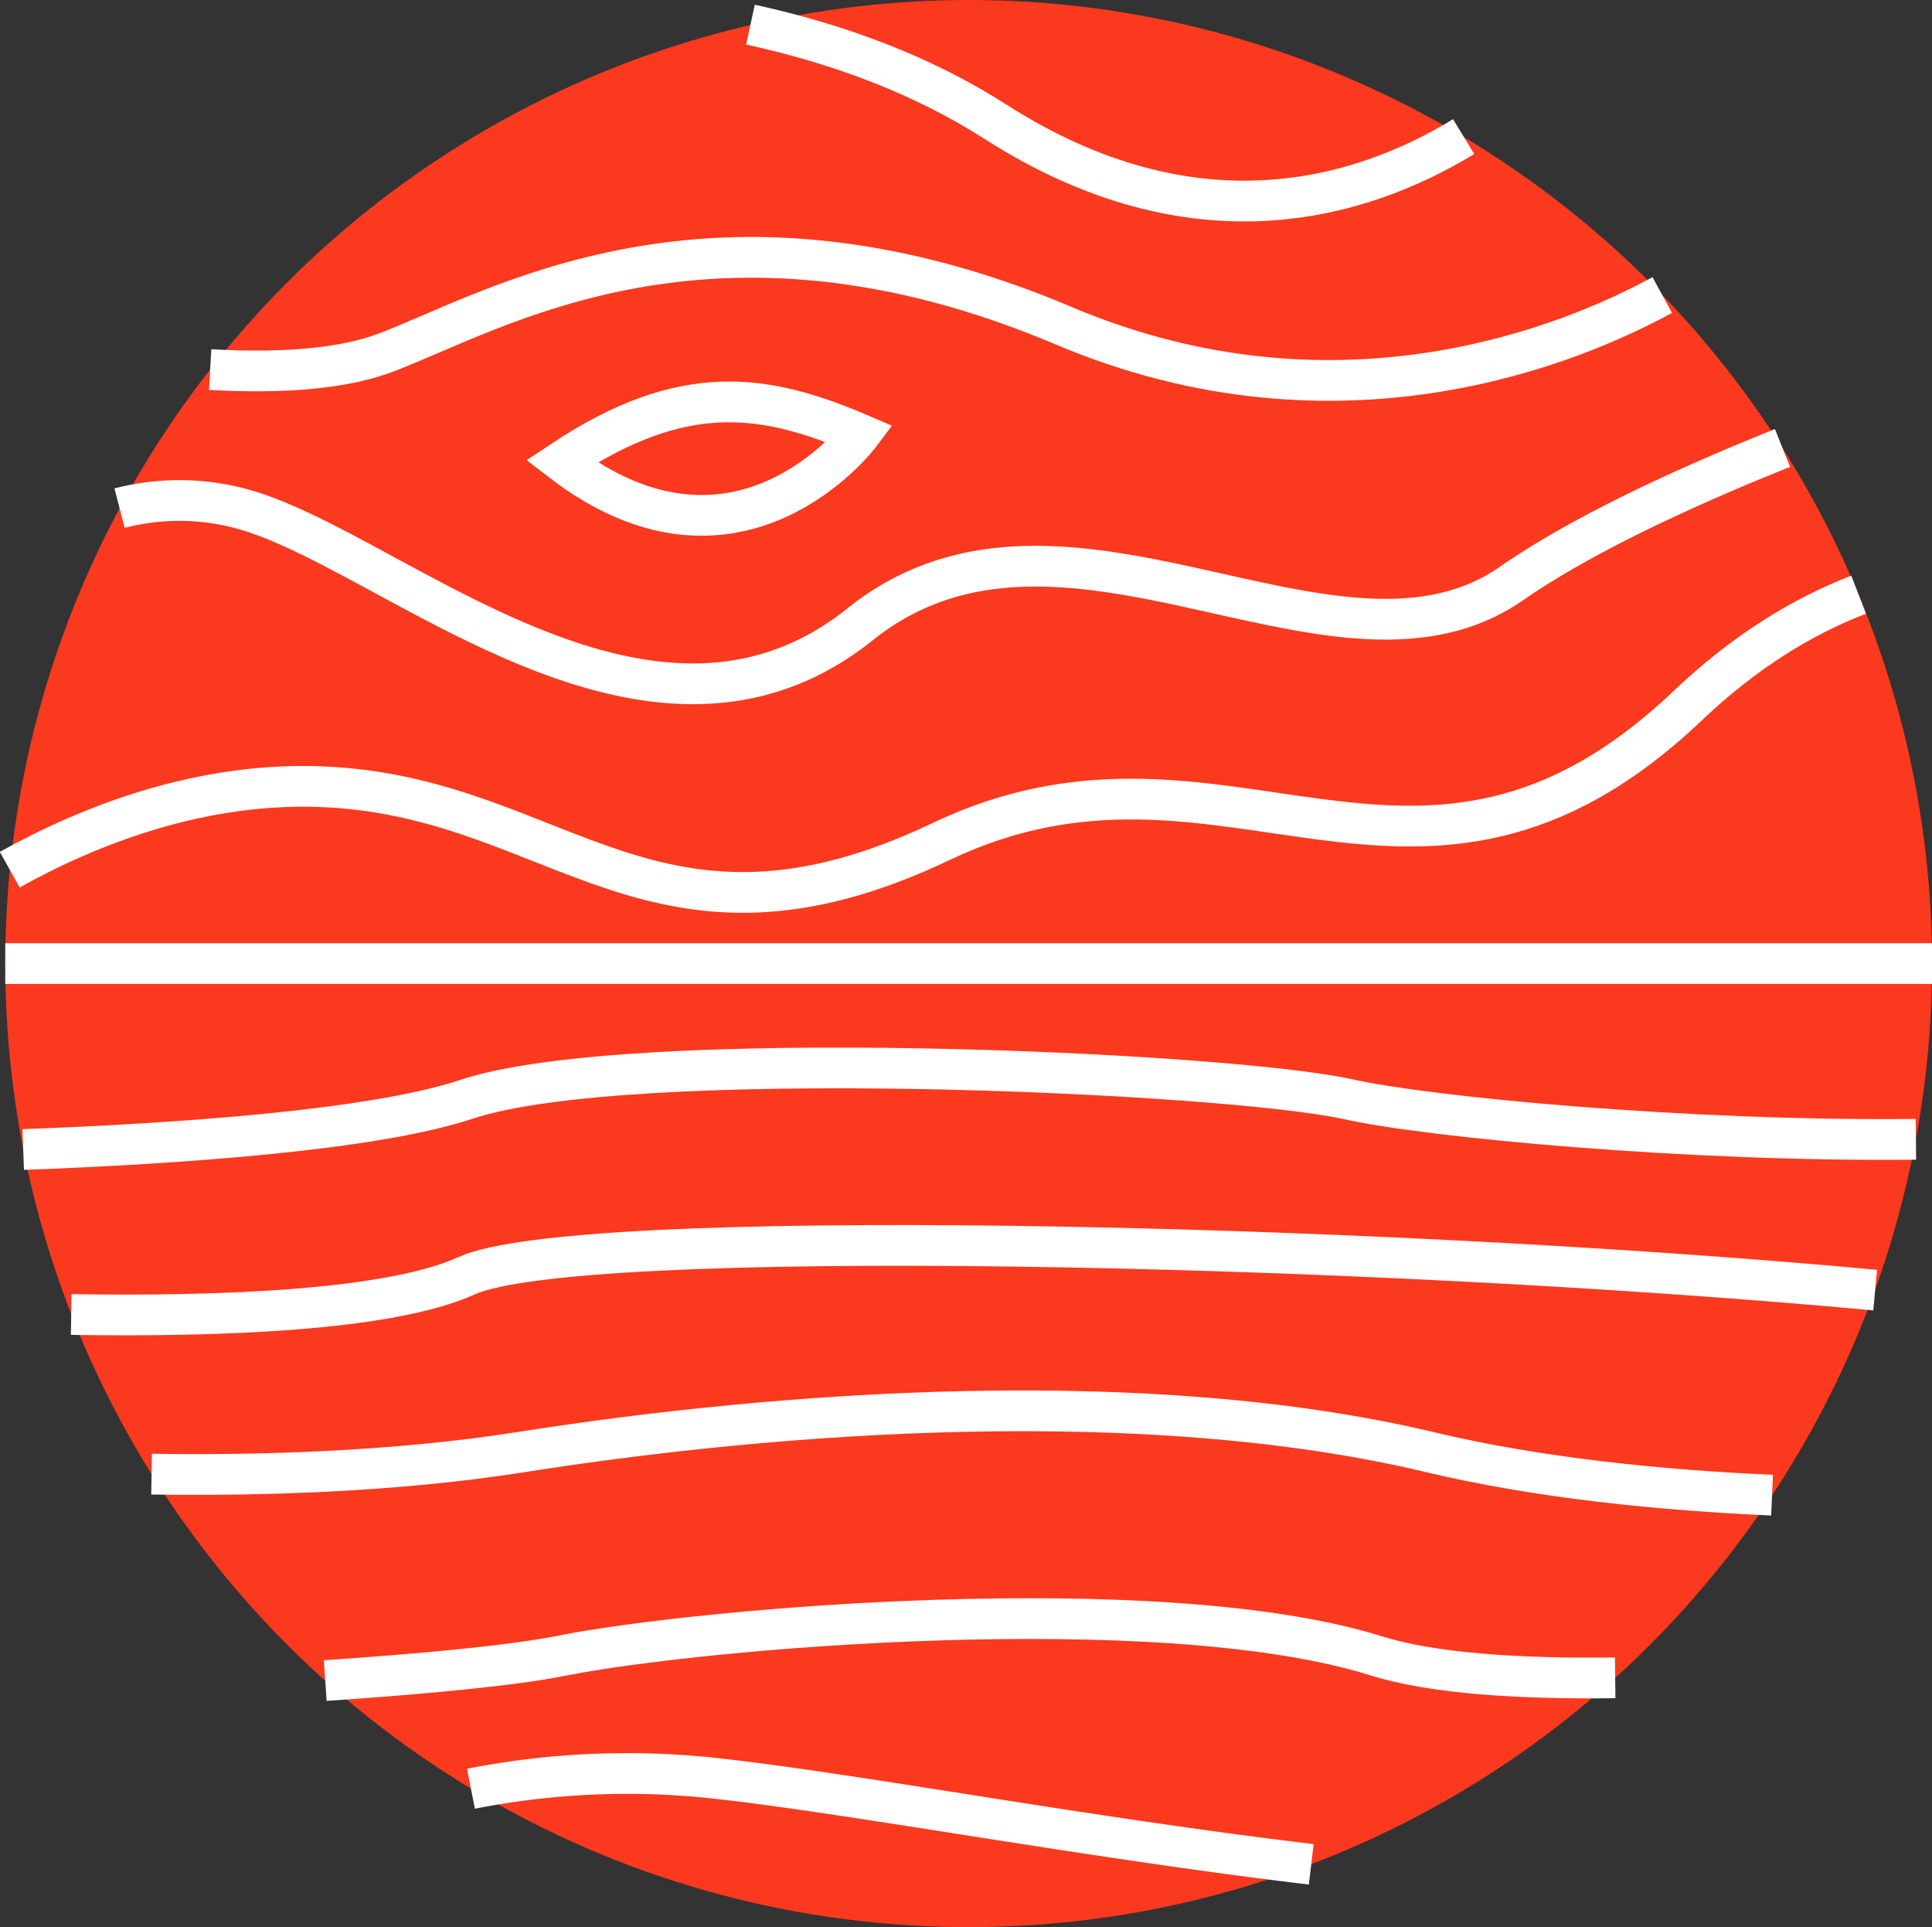
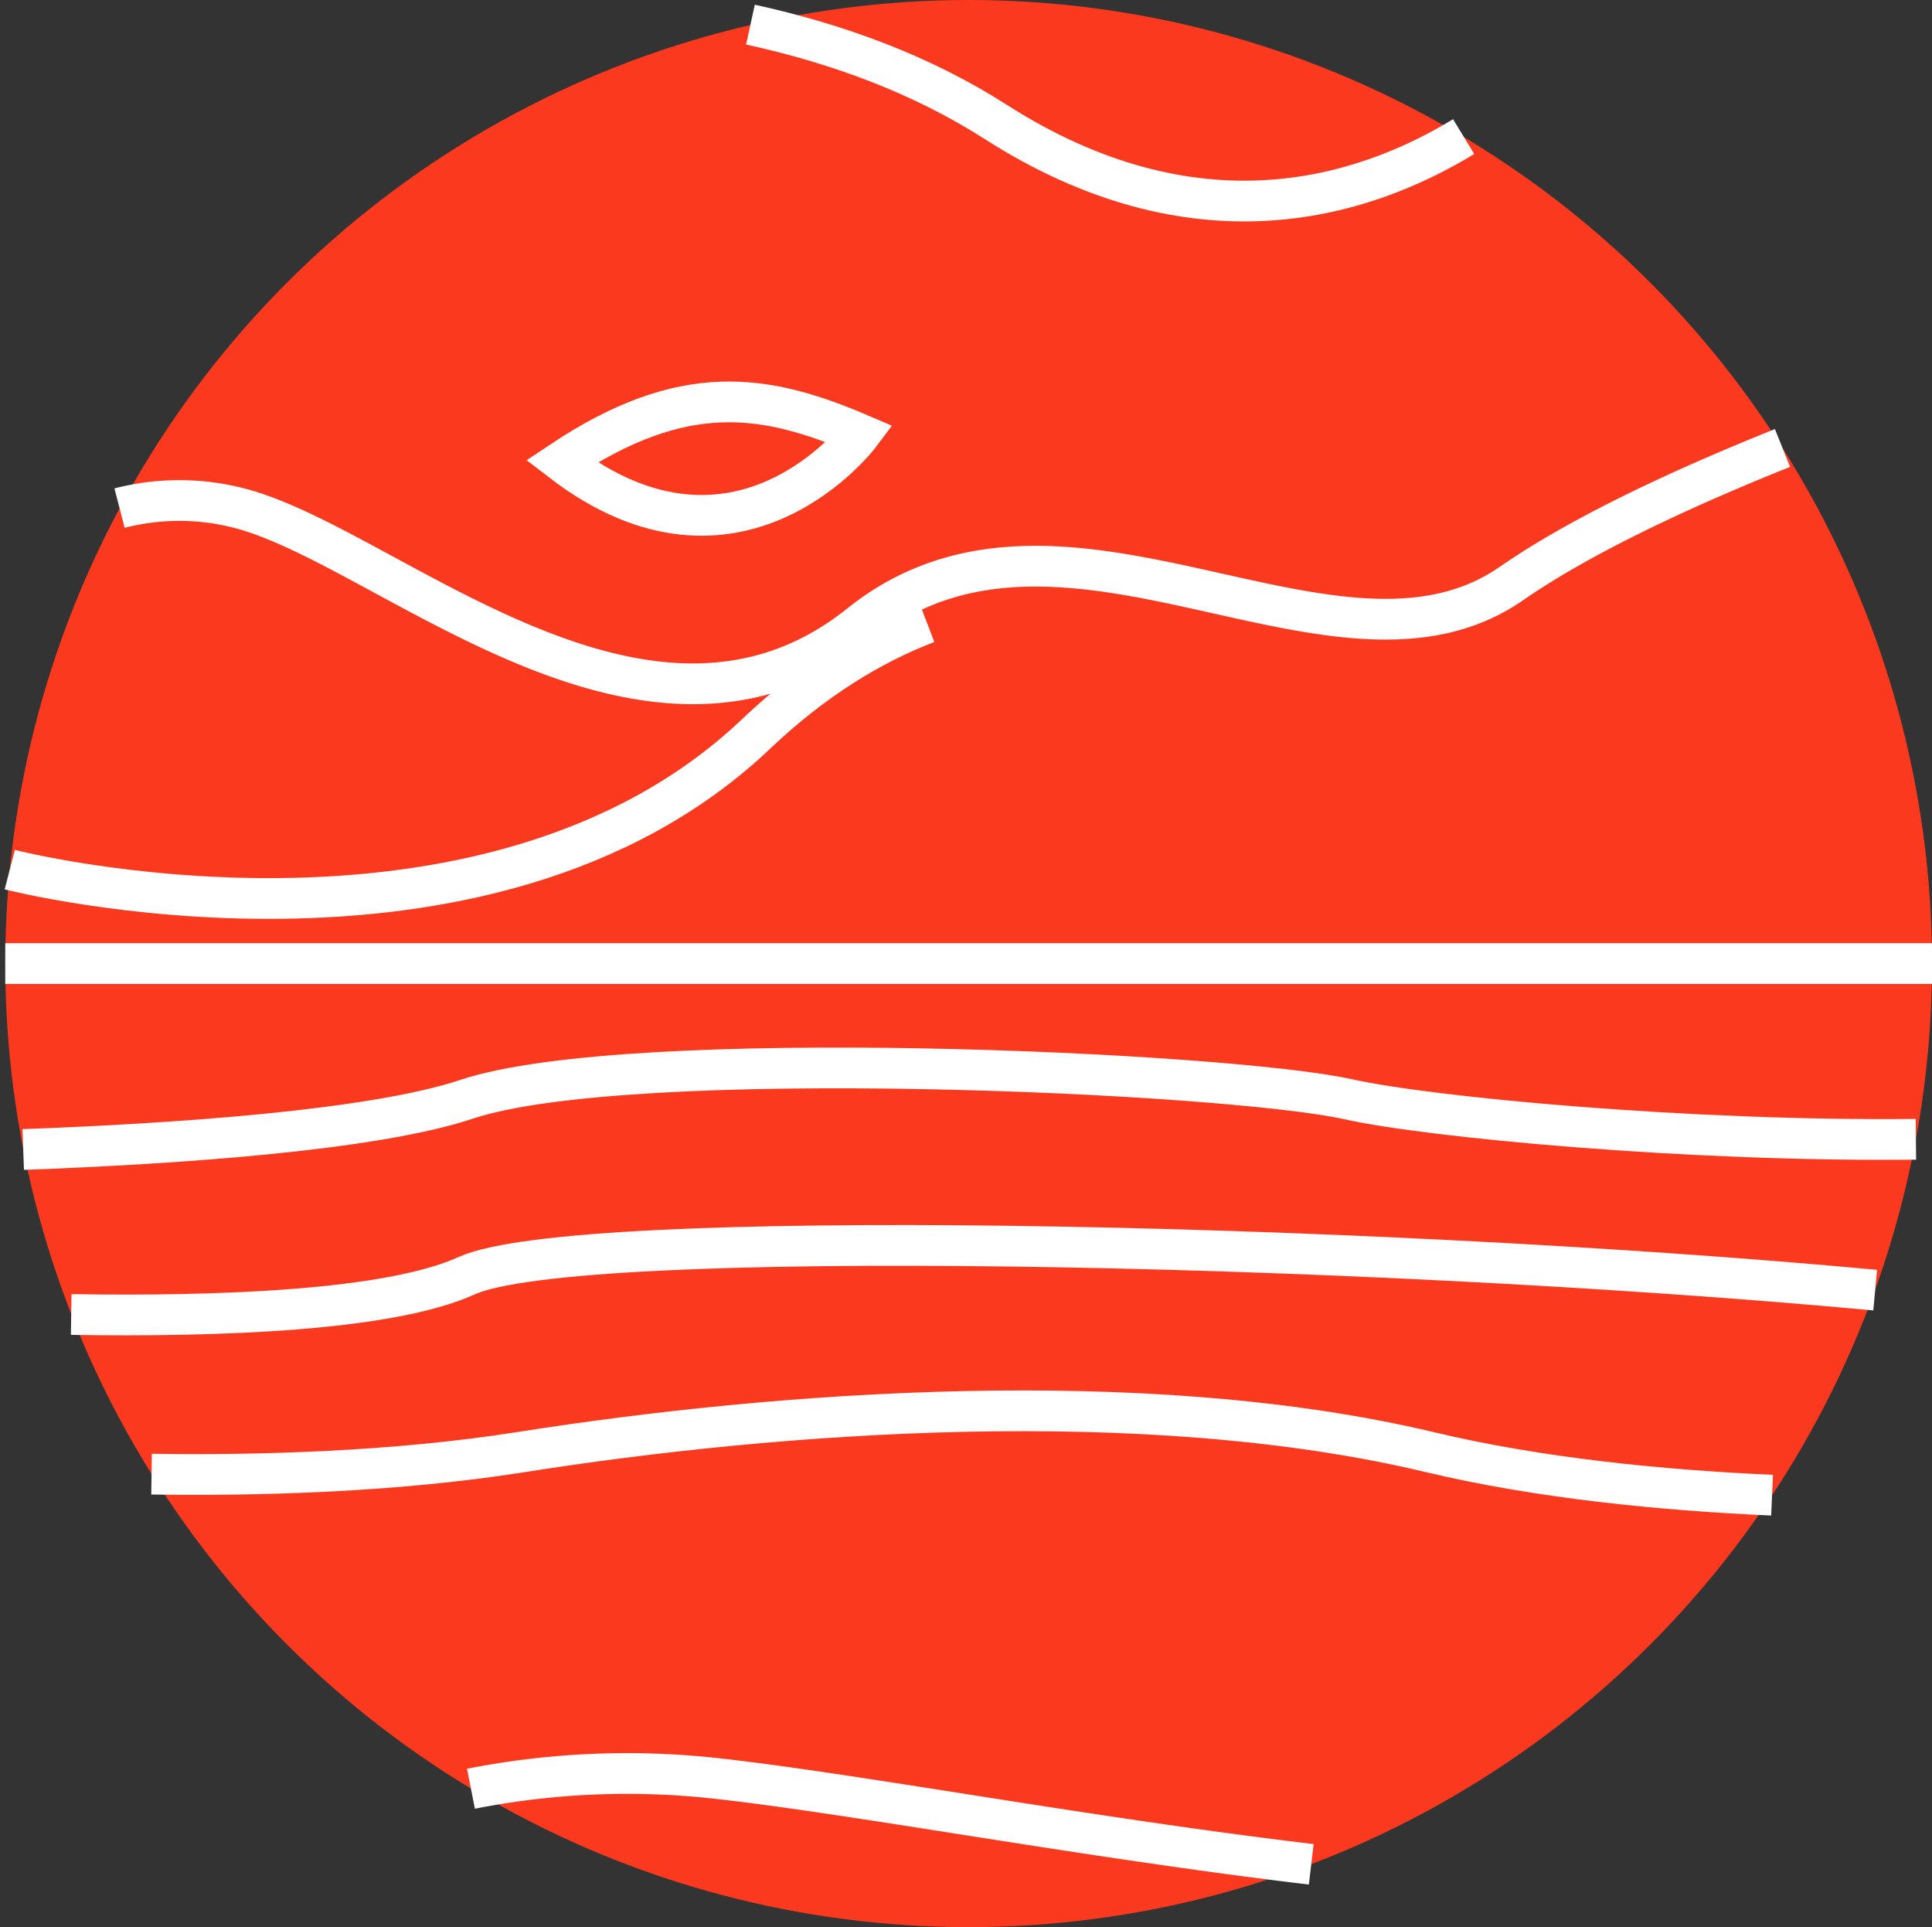
<svg xmlns="http://www.w3.org/2000/svg" viewBox="0 0 396.08 395">
  <rect x="0" y="0" width="396.08" height="395" fill="#333333" stroke="none" />
  <defs>
    <style>.cls-1{fill:#fb391e;}.cls-2{fill:none;stroke:#fff;stroke-miterlimit:10;stroke-width:8.35px;}</style>
  </defs>
  <g id="Layer_2" data-name="Layer 2">
    <g id="Layer_1-2" data-name="Layer 1">
      <circle class="cls-1" cx="198.58" cy="197.5" r="197.5" />
-       <path class="cls-2" d="M43.09,75.75c12.21.69,26,.3,35.88-3.43,22.26-8.34,66.76-36.16,139.09-5.56,56.41,23.87,104.34,3.73,122.72-6.29" />
      <path class="cls-2" d="M176.33,89s-25,33.38-61.2,5.57C140.17,77.89,156.86,80.67,176.33,89Z" />
      <path class="cls-2" d="M24.51,104.15a48.92,48.92,0,0,1,29.43,1.55c30.6,11.13,80.67,55.64,122.39,22.26s97.36,16.69,133.52-8.35c14.66-10.15,35.72-19.83,55.58-27.79" />
-       <path class="cls-2" d="M2,178.25c15.88-8.85,39.56-18.47,65.81-16.91,47.29,2.78,66.77,38.94,125.18,11.12s97.36,25,153-27.81c11.74-11.16,23.62-18.36,35.05-22.76" />
+       <path class="cls-2" d="M2,178.25s97.36,25,153-27.81c11.74-11.16,23.62-18.36,35.05-22.76" />
      <line class="cls-2" x1="396.08" y1="197.5" x2="1.08" y2="197.5" />
      <path class="cls-2" d="M4.76,235.61h0c30.91-1.14,71.58-3.87,90.88-10.29,33.38-11.13,155.78-5.57,180.81,0,16.78,3.72,69.79,8.7,116.33,8.2" />
      <path class="cls-2" d="M14.6,269.43c30.21.48,65.26-.77,81.06-7.95,22.26-10.1,181.17-7,288.77,2.95" />
      <path class="cls-2" d="M31.07,302.15h0c21.72.33,49.71-.42,75.69-4.51,52.85-8.34,128-13.91,186.37,0,22.37,5.34,47.57,7.82,70.16,8.82" />
-       <path class="cls-2" d="M66.68,344.46c19.27-1.31,38-3,48.45-5.09,27.82-5.57,122.4-13.91,166.91,0,11.62,3.64,29.29,4.78,49.09,4.53" />
      <path class="cls-2" d="M96.55,366.63a165.89,165.89,0,0,1,49.18-2.23c28.13,3,76.67,12.21,123.09,17.72h0" />
      <path class="cls-2" d="M300.06,28c-21.22,12.91-55.24,23-95.91-3-15.3-9.8-32.58-16.08-50.3-19.95h0" />
    </g>
  </g>
</svg>